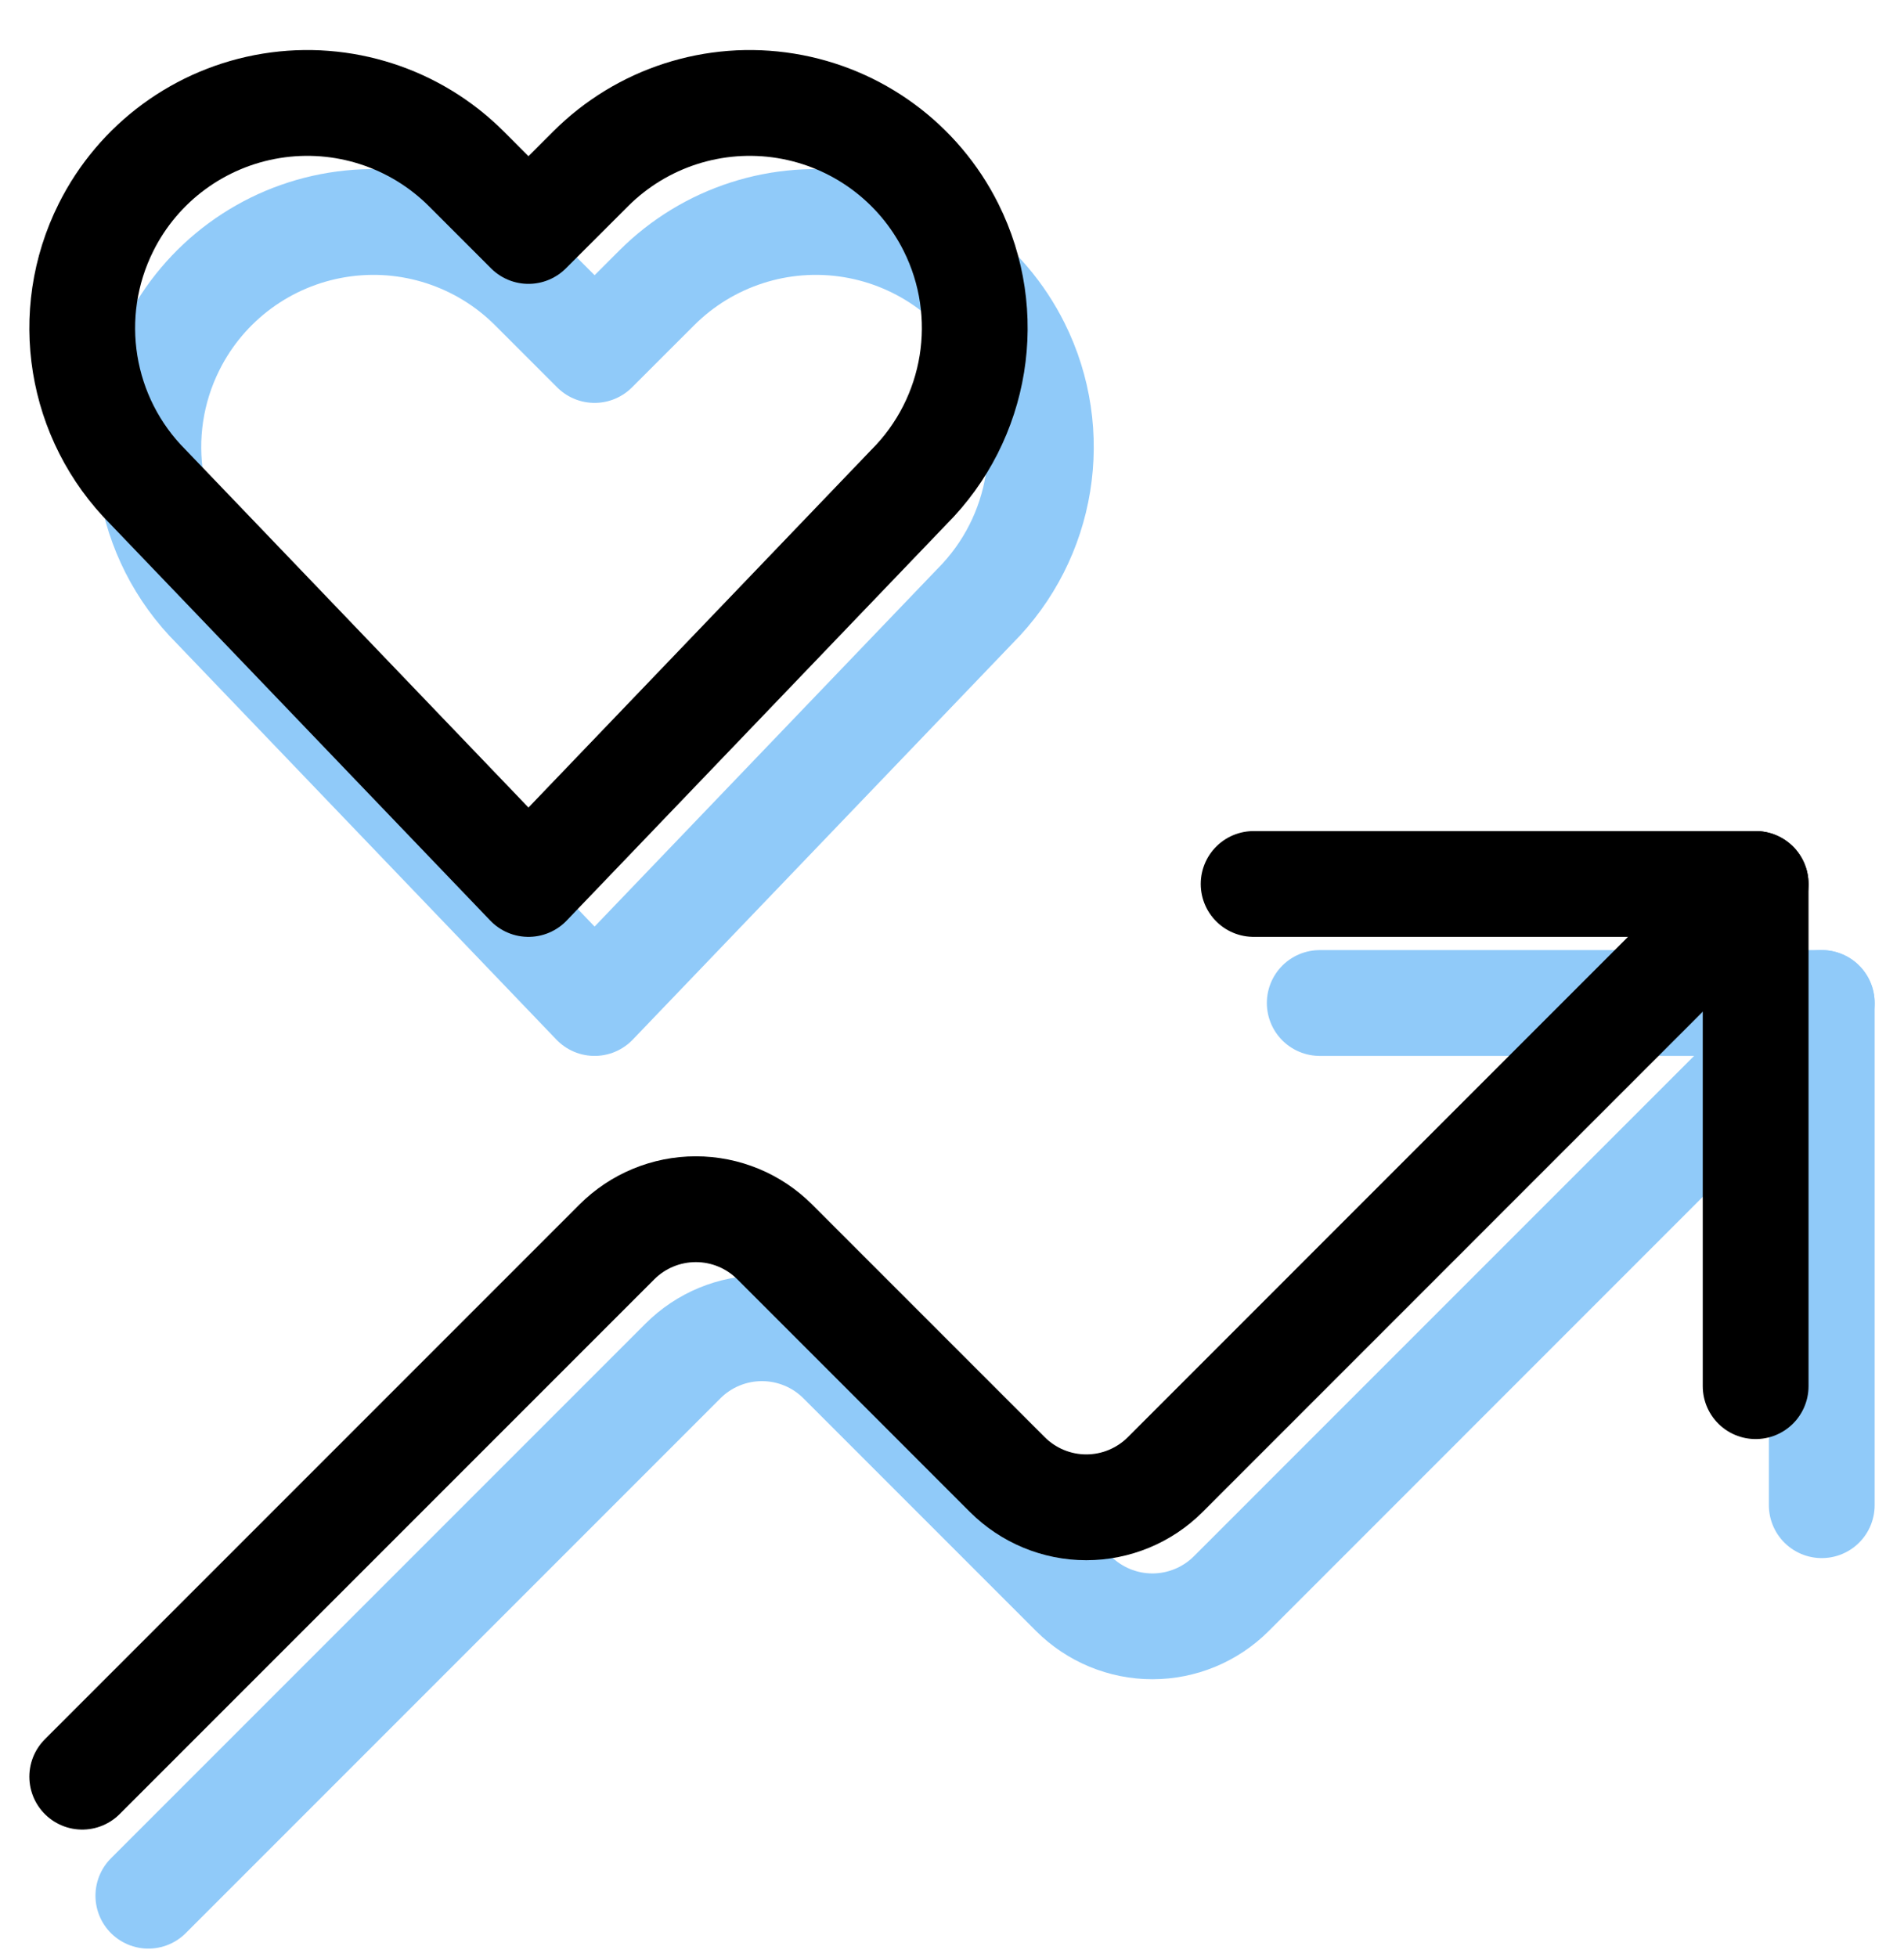
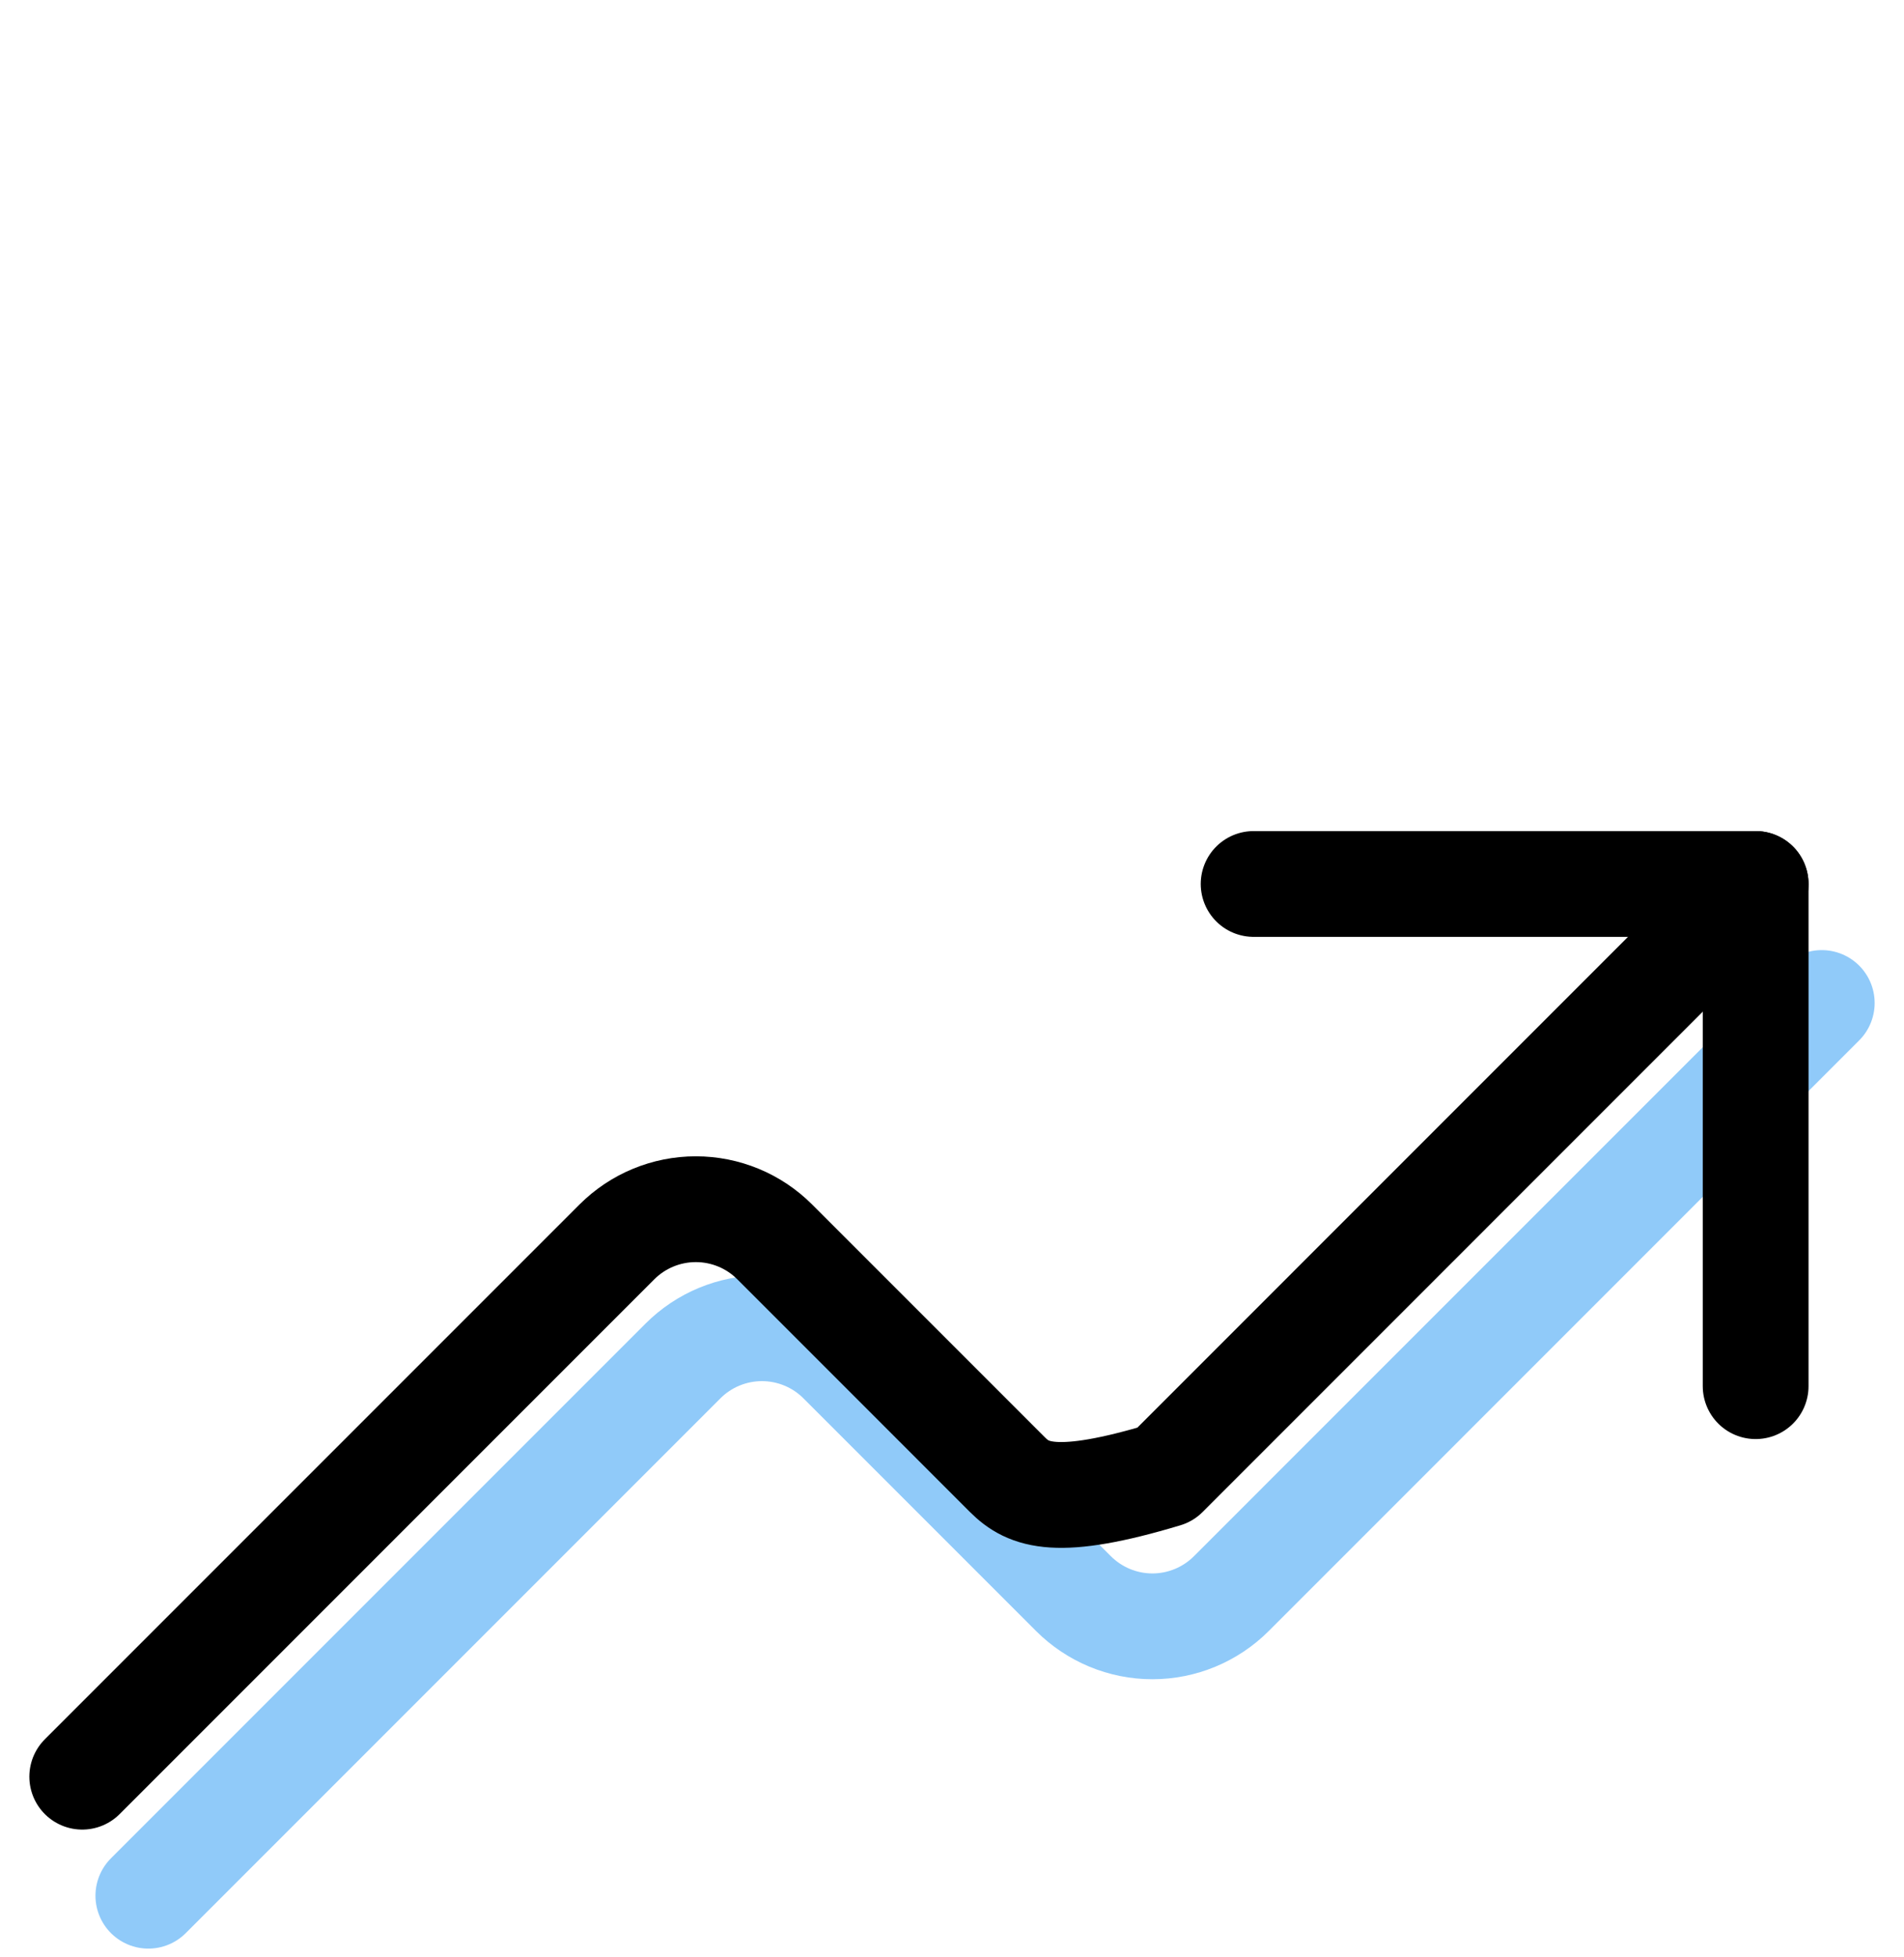
<svg xmlns="http://www.w3.org/2000/svg" width="36" height="37" viewBox="0 0 36 37" fill="none">
-   <path d="M34.445 28.453V18.96H24.953" stroke="#90CAF9" stroke-width="2" stroke-linecap="round" stroke-linejoin="round" />
  <path d="M34.445 18.96L23.281 30.125C22.886 30.52 22.349 30.743 21.789 30.743C21.229 30.743 20.693 30.52 20.297 30.125L15.898 25.726C15.503 25.33 14.966 25.108 14.406 25.108C13.847 25.108 13.31 25.33 12.914 25.726L2.805 35.835" stroke="#90CAF9" stroke-width="2" stroke-linecap="round" stroke-linejoin="round" />
-   <path fill-rule="evenodd" clip-rule="evenodd" d="M11.242 18.96L4.051 11.458C2.755 10.163 2.435 8.185 3.255 6.547V6.547C3.866 5.324 5.029 4.47 6.379 4.251C7.728 4.032 9.101 4.475 10.068 5.442L11.242 6.616L12.417 5.442C13.384 4.475 14.757 4.032 16.107 4.251C17.457 4.47 18.619 5.324 19.231 6.547V6.547C20.05 8.185 19.729 10.163 18.434 11.458L11.242 18.96Z" stroke="#90CAF9" stroke-width="2" stroke-linecap="round" stroke-linejoin="round" />
  <path d="M33.195 26.203V16.71H23.703" stroke="black" stroke-width="2" stroke-linecap="round" stroke-linejoin="round" />
-   <path d="M33.195 16.71L22.031 27.875C21.636 28.27 21.099 28.493 20.539 28.493C19.979 28.493 19.443 28.27 19.047 27.875L14.648 23.476C14.253 23.08 13.716 22.858 13.156 22.858C12.597 22.858 12.06 23.08 11.664 23.476L1.555 33.585" stroke="black" stroke-width="2" stroke-linecap="round" stroke-linejoin="round" />
-   <path fill-rule="evenodd" clip-rule="evenodd" d="M9.992 16.71L2.801 9.208C1.505 7.913 1.185 5.935 2.005 4.297V4.297C2.616 3.074 3.779 2.22 5.129 2.001C6.478 1.782 7.851 2.225 8.818 3.192L9.992 4.366L11.167 3.192C12.134 2.225 13.507 1.782 14.857 2.001C16.207 2.22 17.369 3.074 17.981 4.297V4.297C18.8 5.935 18.479 7.913 17.184 9.208L9.992 16.71Z" stroke="black" stroke-width="2" stroke-linecap="round" stroke-linejoin="round" />
+   <path d="M33.195 16.71L22.031 27.875C19.979 28.493 19.443 28.27 19.047 27.875L14.648 23.476C14.253 23.08 13.716 22.858 13.156 22.858C12.597 22.858 12.06 23.08 11.664 23.476L1.555 33.585" stroke="black" stroke-width="2" stroke-linecap="round" stroke-linejoin="round" />
</svg>